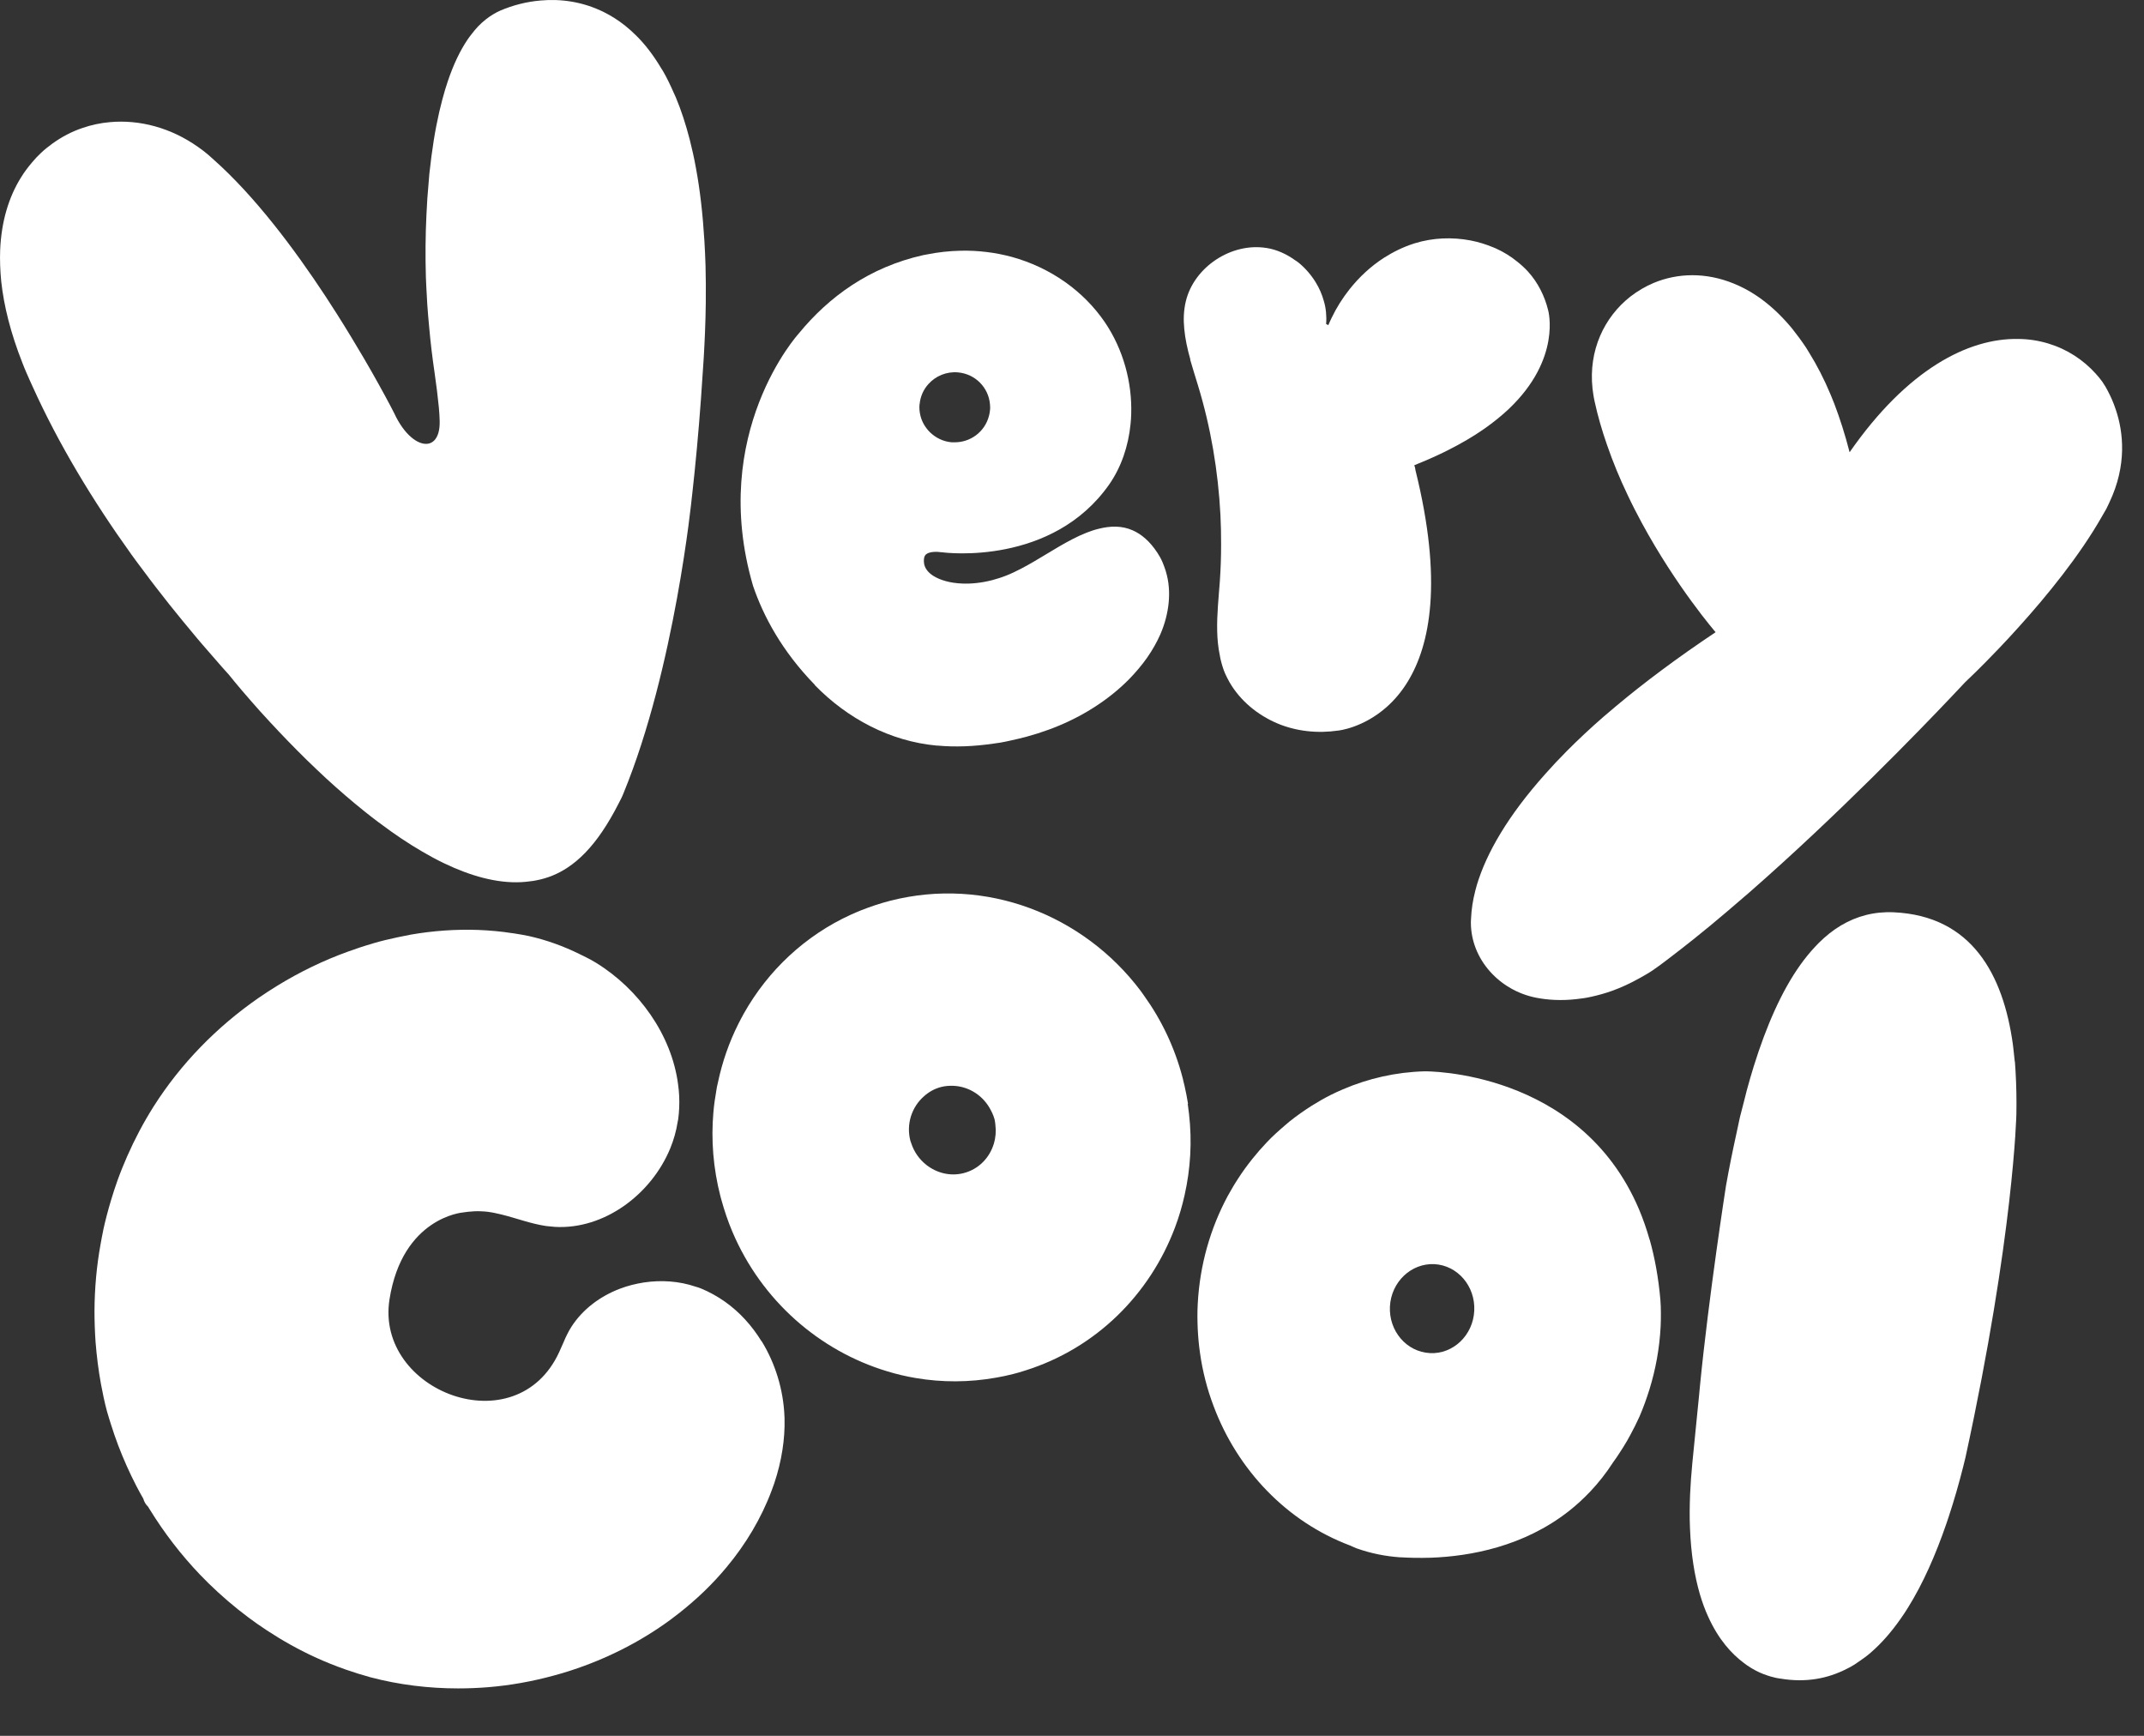
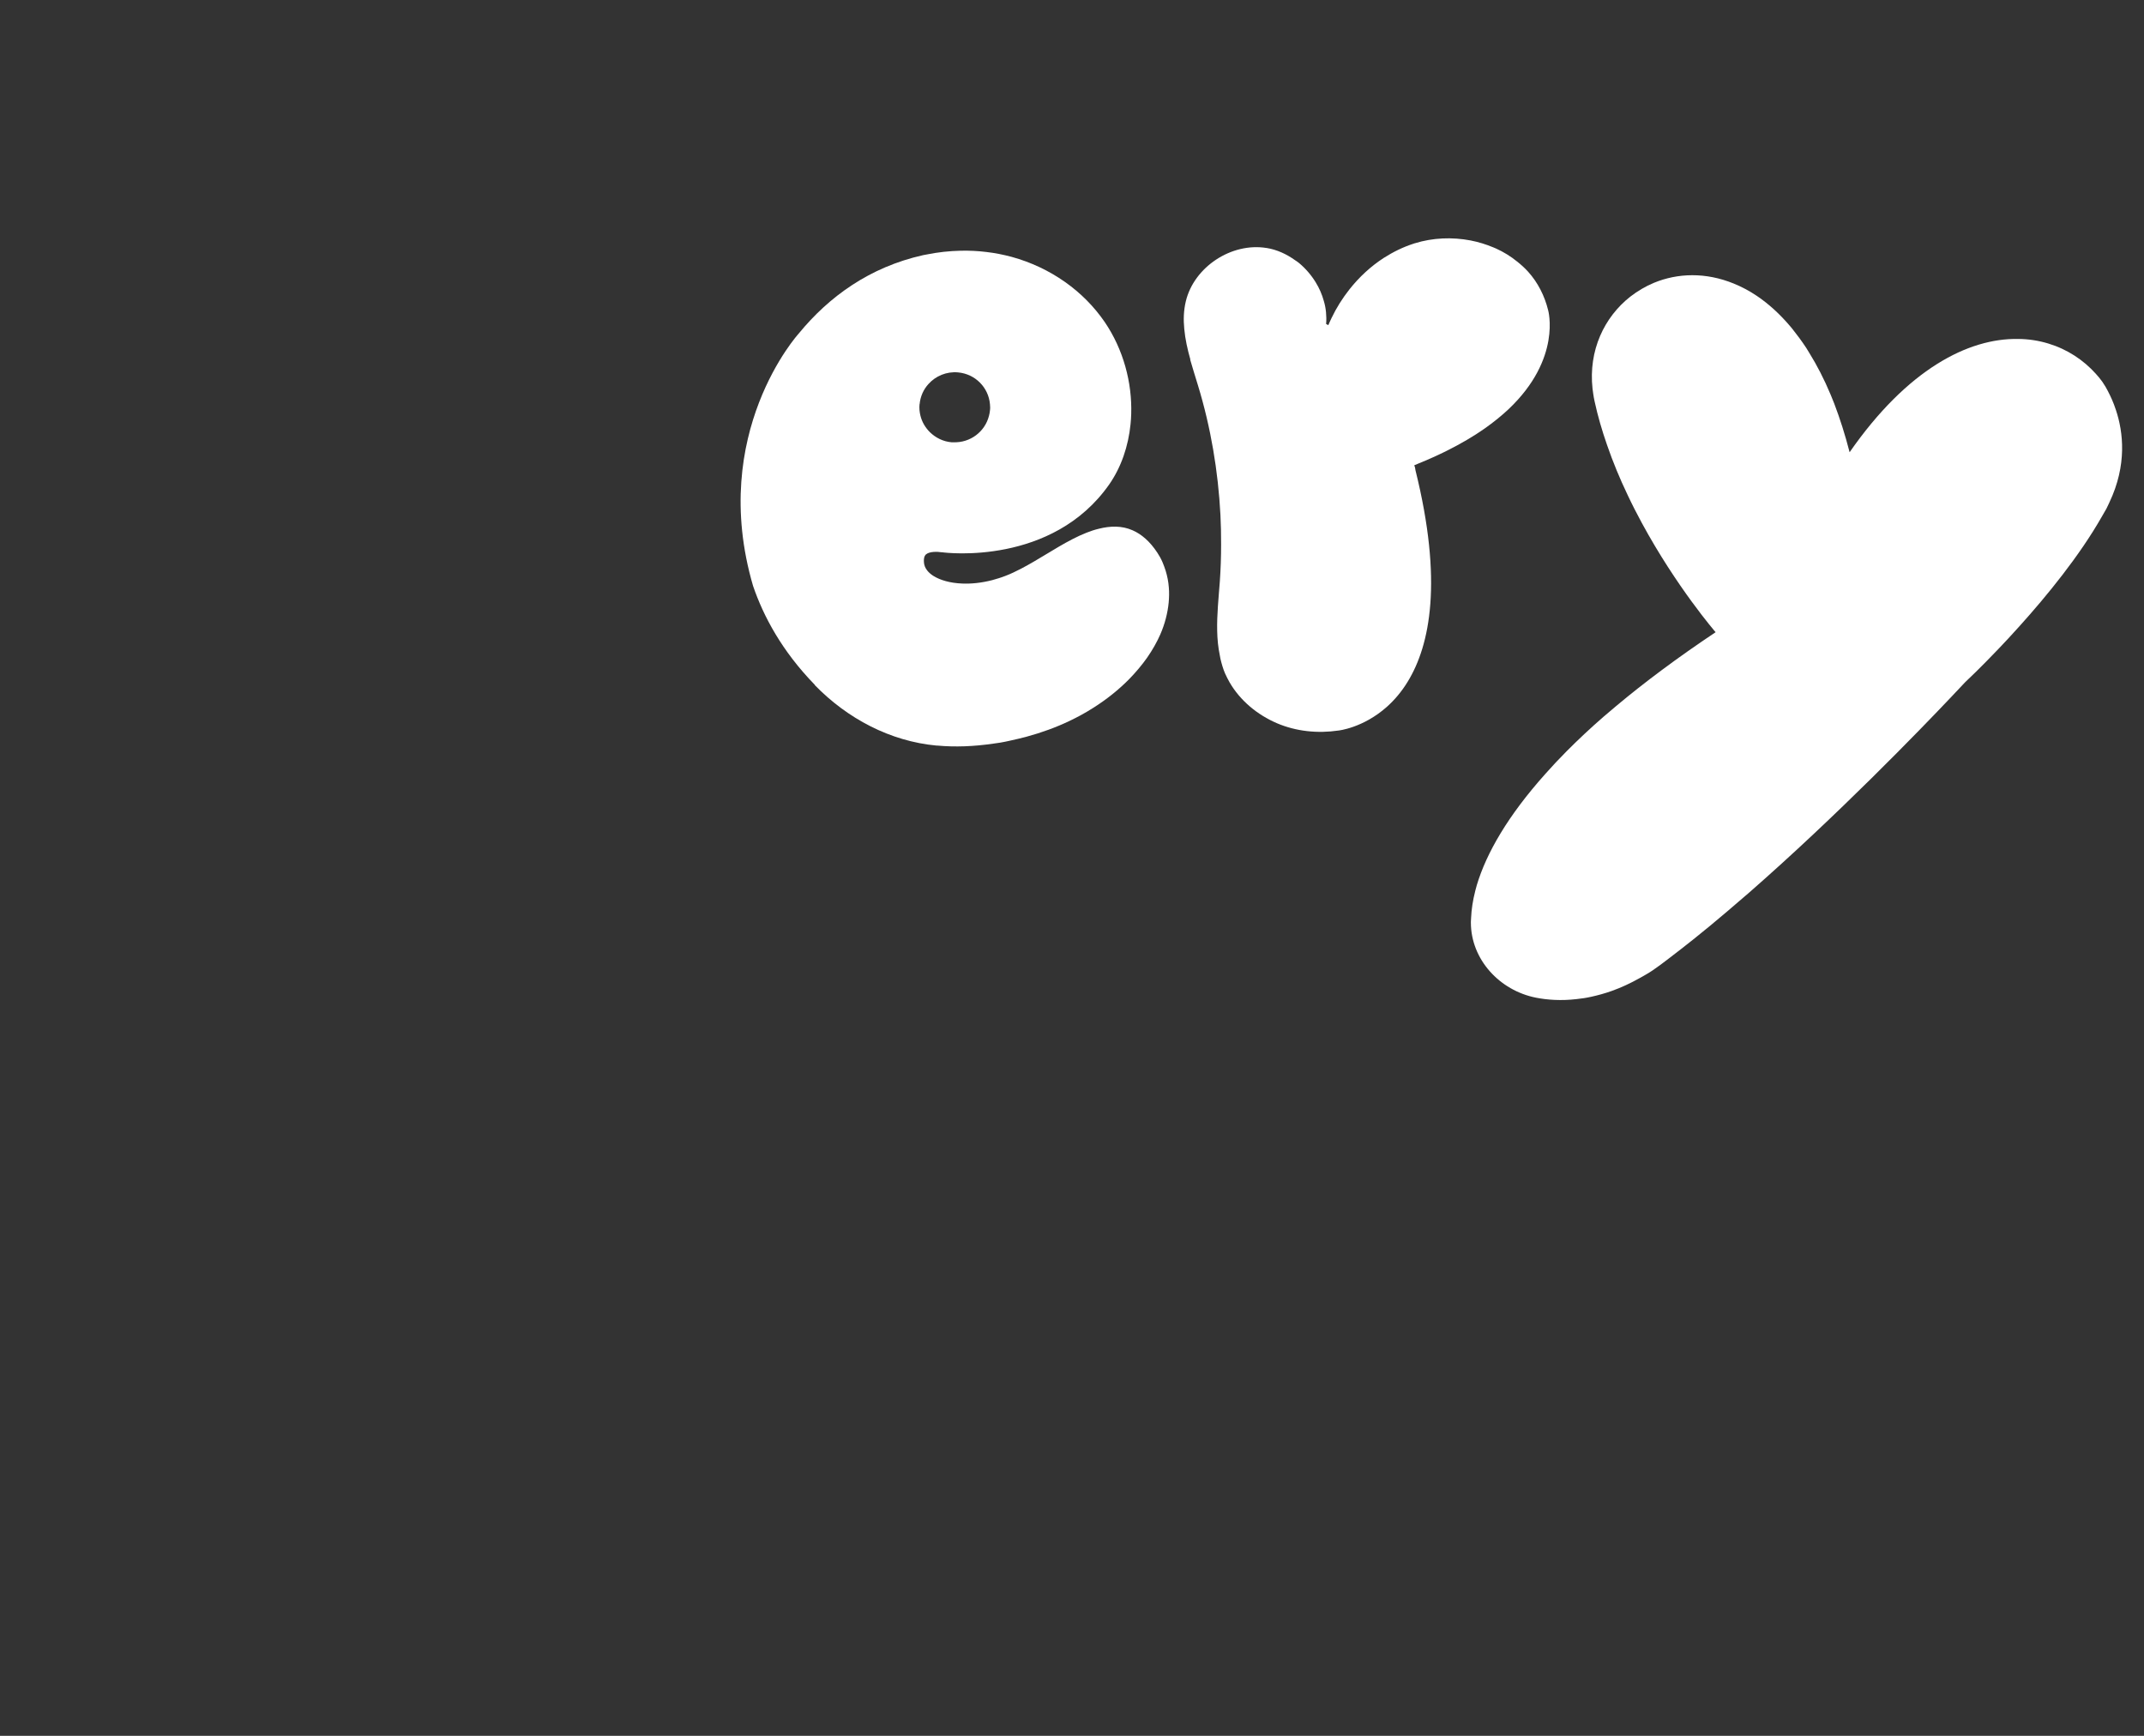
<svg xmlns="http://www.w3.org/2000/svg" fill="none" viewBox="0 0 42 34" height="34" width="42">
  <rect x="0" y="0" width="42" height="34" fill="#333333" stroke="none" />
  <path fill="white" d="M23.315 7.044C23.363 7.213 23.417 7.381 23.467 7.546C23.719 8.371 23.863 9.227 23.908 10.088C23.917 10.279 23.922 10.472 23.921 10.664C23.921 10.904 23.913 11.147 23.896 11.388C23.872 11.709 23.837 12.036 23.844 12.357C23.847 12.52 23.863 12.681 23.896 12.839C23.901 12.86 23.903 12.883 23.908 12.904C23.931 13 23.958 13.096 23.997 13.188C24.024 13.248 24.055 13.308 24.087 13.365C24.294 13.723 24.631 14.001 25.015 14.166C25.392 14.327 25.814 14.369 26.219 14.309C26.219 14.309 26.7 14.261 27.168 13.845C27.311 13.717 27.452 13.556 27.577 13.351C28.016 12.633 28.268 11.383 27.728 9.209C27.725 9.175 27.718 9.144 27.705 9.113C27.73 9.105 27.752 9.094 27.777 9.083C27.978 9.002 28.166 8.917 28.337 8.832C28.621 8.69 28.868 8.545 29.08 8.396C29.262 8.268 29.42 8.139 29.555 8.012C30.599 7.021 30.327 6.075 30.327 6.075C30.259 5.797 30.127 5.535 29.936 5.323C29.87 5.25 29.797 5.184 29.721 5.124C29.595 5.021 29.455 4.935 29.305 4.867C29.289 4.86 29.271 4.853 29.255 4.846C29.113 4.786 28.962 4.74 28.809 4.71C28.448 4.641 28.068 4.656 27.716 4.765C27.707 4.766 27.7 4.77 27.691 4.773C27.485 4.839 27.291 4.935 27.11 5.05C26.853 5.216 26.626 5.427 26.435 5.668C26.298 5.842 26.18 6.029 26.085 6.228C26.062 6.274 26.042 6.322 26.021 6.369L25.978 6.346C25.985 6.269 25.983 6.192 25.976 6.116C25.969 6.042 25.955 5.967 25.933 5.895C25.898 5.767 25.844 5.643 25.774 5.53C25.687 5.388 25.576 5.259 25.448 5.152C25.423 5.131 25.396 5.114 25.369 5.096C25.203 4.977 25.015 4.89 24.812 4.857C24.812 4.857 24.81 4.857 24.808 4.857C24.122 4.747 23.392 5.229 23.23 5.9C23.187 6.079 23.181 6.26 23.199 6.44C23.217 6.641 23.262 6.842 23.319 7.043L23.315 7.044Z" />
  <path fill="white" d="M41.298 7.67C41.261 7.599 41.229 7.544 41.207 7.514C41.193 7.492 41.184 7.478 41.184 7.478C41.145 7.423 41.102 7.372 41.057 7.322C40.813 7.05 40.496 6.841 40.127 6.729C39.939 6.672 39.741 6.64 39.53 6.639C38.559 6.624 37.366 7.229 36.233 8.858C36.144 8.511 36.042 8.194 35.932 7.905C35.908 7.847 35.885 7.788 35.862 7.732C35.733 7.423 35.592 7.152 35.442 6.91C35.421 6.876 35.401 6.841 35.38 6.809C35.292 6.676 35.201 6.554 35.11 6.44C35.097 6.424 35.085 6.408 35.072 6.394C34.862 6.146 34.642 5.948 34.415 5.795C34.265 5.694 34.115 5.616 33.963 5.554C33.415 5.33 32.865 5.347 32.399 5.54C32.233 5.609 32.077 5.702 31.936 5.811C31.427 6.212 31.115 6.862 31.197 7.613C31.201 7.647 31.206 7.682 31.211 7.716C31.218 7.765 31.227 7.815 31.238 7.864C31.3 8.151 31.383 8.433 31.479 8.709C31.538 8.881 31.602 9.05 31.67 9.214C31.735 9.372 31.804 9.526 31.876 9.677C31.967 9.872 32.063 10.059 32.161 10.24C32.845 11.503 33.608 12.383 33.608 12.383C32.856 12.885 32.21 13.368 31.654 13.834C31.572 13.903 31.49 13.973 31.411 14.04C31.149 14.268 30.911 14.492 30.693 14.711C30.541 14.864 30.402 15.012 30.272 15.159C29.541 15.976 29.118 16.709 28.93 17.337C28.92 17.374 28.909 17.411 28.9 17.448C28.852 17.636 28.825 17.813 28.818 17.98C28.818 18.004 28.814 18.029 28.814 18.054V18.07C28.814 18.793 29.377 19.402 30.091 19.542C30.315 19.586 30.581 19.604 30.879 19.57C30.976 19.56 31.074 19.546 31.175 19.523C31.306 19.494 31.442 19.457 31.581 19.407C31.756 19.344 31.936 19.262 32.124 19.156C32.206 19.11 32.29 19.064 32.374 19.007C32.424 18.972 32.476 18.936 32.526 18.899C32.579 18.858 32.635 18.816 32.69 18.775C32.851 18.653 33.011 18.527 33.174 18.398C33.394 18.222 33.615 18.04 33.835 17.852C33.978 17.73 34.121 17.608 34.264 17.484C35.992 15.973 37.61 14.299 38.227 13.648C38.394 13.471 38.491 13.368 38.491 13.368C38.491 13.368 38.493 13.367 38.498 13.361C38.541 13.321 38.798 13.078 39.148 12.711C39.273 12.58 39.411 12.433 39.553 12.274C40.1 11.668 40.738 10.885 41.173 10.121C41.204 10.07 41.234 10.017 41.263 9.965C41.281 9.93 41.295 9.896 41.313 9.861C41.315 9.857 41.316 9.852 41.318 9.849C41.318 9.847 41.32 9.843 41.322 9.841C41.672 9.105 41.593 8.46 41.45 8.031C41.402 7.884 41.347 7.765 41.3 7.675L41.298 7.67Z" />
  <path fill="white" d="M15.961 13.419C16.598 14.073 17.436 14.52 18.35 14.604C18.356 14.604 18.363 14.604 18.368 14.604C18.709 14.635 19.072 14.622 19.454 14.566C19.468 14.564 19.483 14.562 19.497 14.56C19.529 14.555 19.561 14.551 19.595 14.546C19.661 14.535 19.724 14.521 19.788 14.507C19.893 14.484 19.999 14.459 20.099 14.433C20.408 14.349 20.692 14.245 20.947 14.123C21.111 14.045 21.265 13.961 21.406 13.871C21.681 13.699 21.915 13.508 22.112 13.31C22.249 13.17 22.37 13.026 22.471 12.883C22.578 12.729 22.665 12.574 22.73 12.426C22.821 12.217 22.874 12.006 22.894 11.802C22.903 11.703 22.905 11.604 22.897 11.508C22.889 11.395 22.867 11.285 22.835 11.18C22.817 11.124 22.797 11.069 22.774 11.014C22.746 10.948 22.712 10.886 22.672 10.826C22.524 10.601 22.36 10.463 22.187 10.387C21.976 10.294 21.751 10.3 21.524 10.357C21.444 10.376 21.363 10.403 21.285 10.434C21.099 10.507 20.917 10.606 20.74 10.709C20.66 10.755 20.583 10.803 20.506 10.849C20.342 10.948 20.174 11.049 20.008 11.136C19.902 11.191 19.797 11.242 19.693 11.281C19.606 11.315 19.52 11.34 19.438 11.363C19.22 11.419 19.024 11.437 18.85 11.43C18.608 11.421 18.416 11.361 18.293 11.285C18.29 11.283 18.284 11.28 18.281 11.278C18.2 11.226 18.104 11.136 18.099 11.007C18.093 10.899 18.129 10.867 18.141 10.858C18.211 10.798 18.372 10.805 18.44 10.817H18.454C18.541 10.831 20.613 11.078 21.728 9.49C21.965 9.15 22.104 8.739 22.147 8.307C22.154 8.241 22.158 8.174 22.16 8.109C22.179 7.492 22.006 6.847 21.644 6.312C21.227 5.701 20.581 5.241 19.817 5.031C19.658 4.989 19.493 4.955 19.325 4.936C19.158 4.915 18.986 4.907 18.813 4.911C18.599 4.916 18.379 4.939 18.156 4.984C18.131 4.989 18.106 4.993 18.082 4.998C17.036 5.232 16.238 5.811 15.646 6.534C15.646 6.534 13.875 8.481 14.752 11.476C14.955 12.071 15.318 12.753 15.962 13.414L15.961 13.419ZM18.015 7.917C18.029 7.765 18.091 7.628 18.188 7.522C18.329 7.365 18.54 7.274 18.766 7.294C19.106 7.324 19.365 7.591 19.393 7.917C19.397 7.958 19.399 7.997 19.393 8.039C19.39 8.075 19.383 8.109 19.374 8.144C19.295 8.456 19.008 8.675 18.677 8.663C18.665 8.663 18.654 8.663 18.641 8.663C18.474 8.649 18.327 8.573 18.216 8.465C18.127 8.376 18.061 8.266 18.031 8.142C18.013 8.071 18.006 7.997 18.013 7.919L18.015 7.917Z" />
-   <path fill="white" d="M2.916 11.322C2.958 11.379 3.003 11.438 3.053 11.501C3.123 11.59 3.2 11.689 3.282 11.794C3.294 11.81 3.307 11.825 3.319 11.841C3.482 12.045 3.666 12.27 3.866 12.508C3.898 12.546 3.93 12.584 3.964 12.623C4.071 12.748 4.182 12.876 4.298 13.007C4.314 13.025 4.328 13.043 4.344 13.06C4.391 13.112 4.437 13.163 4.484 13.216C4.484 13.216 4.641 13.415 4.911 13.723C5.021 13.85 5.152 13.996 5.298 14.153C5.507 14.378 5.748 14.63 6.014 14.89C6.136 15.009 6.263 15.129 6.393 15.25C6.634 15.471 6.888 15.691 7.152 15.902C7.318 16.035 7.488 16.162 7.659 16.284C7.929 16.476 8.206 16.649 8.481 16.798C8.618 16.872 8.756 16.938 8.895 16.998C9.409 17.218 9.917 17.329 10.386 17.262C10.428 17.257 10.469 17.252 10.508 17.243C10.724 17.202 10.928 17.12 11.119 16.993C11.36 16.834 11.583 16.603 11.794 16.293C11.906 16.128 12.015 15.942 12.121 15.733C12.153 15.671 12.187 15.608 12.213 15.54C13.223 13.087 13.553 9.741 13.553 9.741C13.556 9.709 13.56 9.677 13.564 9.645C13.578 9.512 13.592 9.379 13.607 9.243C13.669 8.633 13.723 7.99 13.765 7.319C13.771 7.23 13.778 7.142 13.783 7.051C13.785 7.018 13.787 6.986 13.789 6.954C13.798 6.809 13.803 6.667 13.81 6.529C13.819 6.323 13.823 6.125 13.826 5.932C13.83 5.679 13.826 5.436 13.821 5.202C13.816 5.035 13.808 4.876 13.799 4.72C13.767 4.191 13.712 3.714 13.633 3.291C13.598 3.094 13.556 2.91 13.512 2.736C13.433 2.43 13.342 2.153 13.239 1.907C13.224 1.872 13.208 1.842 13.194 1.808C13.13 1.663 13.064 1.524 12.992 1.4C12.978 1.376 12.964 1.354 12.949 1.331C12.799 1.08 12.637 0.869 12.463 0.697C12.322 0.557 12.178 0.442 12.028 0.348C12.028 0.348 12.026 0.348 12.024 0.346C11.962 0.307 11.899 0.272 11.835 0.24C11.417 0.031 10.985 -0.026 10.588 0.01C10.449 0.022 10.315 0.045 10.188 0.077C10.052 0.111 9.924 0.155 9.806 0.205C9.761 0.224 9.717 0.247 9.672 0.274C9.565 0.336 9.463 0.417 9.365 0.518C9.322 0.564 9.279 0.614 9.238 0.669C9.209 0.704 9.183 0.741 9.156 0.78C9.013 0.993 8.884 1.26 8.772 1.592C8.734 1.703 8.699 1.822 8.665 1.95C8.645 2.026 8.625 2.105 8.606 2.187C8.566 2.362 8.529 2.548 8.497 2.749C8.465 2.952 8.436 3.17 8.411 3.402C8.406 3.459 8.402 3.517 8.397 3.574C8.377 3.783 8.363 3.992 8.354 4.203C8.334 4.612 8.331 5.021 8.343 5.429C8.347 5.551 8.354 5.671 8.361 5.794C8.365 5.849 8.366 5.905 8.37 5.96C8.381 6.113 8.393 6.263 8.408 6.415C8.434 6.711 8.47 7.007 8.513 7.299C8.547 7.533 8.577 7.772 8.597 7.981C8.606 8.077 8.611 8.166 8.613 8.245C8.618 8.433 8.575 8.559 8.504 8.63C8.468 8.665 8.427 8.685 8.379 8.692C8.186 8.718 7.916 8.513 7.723 8.095C7.723 8.095 7.615 7.88 7.423 7.535C7.34 7.384 7.239 7.207 7.125 7.012C6.973 6.754 6.798 6.462 6.602 6.153C6.529 6.038 6.454 5.921 6.375 5.801C5.759 4.864 4.987 3.838 4.187 3.128C4.152 3.096 4.118 3.064 4.082 3.034C4.018 2.979 3.95 2.927 3.882 2.88C3.344 2.499 2.733 2.341 2.158 2.392C1.971 2.408 1.787 2.447 1.612 2.508C1.403 2.578 1.206 2.683 1.024 2.814C0.944 2.873 0.867 2.933 0.796 3.002C0.737 3.057 0.681 3.117 0.63 3.179C0.551 3.271 0.476 3.37 0.41 3.478C0.174 3.857 0.026 4.334 0.003 4.901C-0.004 5.094 0.003 5.298 0.024 5.512C0.076 5.992 0.208 6.522 0.437 7.103C0.462 7.168 0.488 7.234 0.517 7.299C0.556 7.392 0.599 7.482 0.64 7.574C1.144 8.69 1.815 9.804 2.575 10.862C2.575 10.862 2.7 11.037 2.917 11.322H2.916Z" />
-   <path fill="white" d="M14.917 26.27C14.871 26.194 14.819 26.121 14.767 26.05C14.553 25.765 14.287 25.526 13.974 25.354C13.896 25.311 13.815 25.271 13.731 25.237C13.697 25.223 13.662 25.212 13.626 25.202C13.303 25.092 12.953 25.069 12.613 25.12C12.454 25.145 12.297 25.184 12.147 25.241C11.756 25.389 11.415 25.645 11.195 25.986C11.165 26.034 11.135 26.084 11.11 26.137C11.086 26.185 11.063 26.233 11.043 26.284L10.954 26.484C10.111 28.318 7.346 27.251 7.63 25.451C7.884 23.845 9.066 23.749 9.066 23.749C9.1 23.744 9.136 23.738 9.17 23.735C9.256 23.726 9.341 23.721 9.429 23.726C9.47 23.728 9.509 23.73 9.55 23.735C9.645 23.747 9.736 23.767 9.829 23.79C10.117 23.861 10.397 23.969 10.69 24.013C10.718 24.018 10.749 24.018 10.777 24.022C10.808 24.025 10.84 24.029 10.87 24.031C11.836 24.086 12.758 23.395 13.13 22.493C13.197 22.328 13.247 22.157 13.274 21.981C13.278 21.963 13.281 21.946 13.285 21.926C13.296 21.852 13.301 21.777 13.305 21.703C13.312 21.547 13.305 21.391 13.283 21.237C13.156 20.272 12.517 19.373 11.669 18.854C11.661 18.849 11.652 18.844 11.645 18.84C11.551 18.784 11.453 18.736 11.354 18.688C11.038 18.532 10.708 18.413 10.363 18.335C10.265 18.314 10.165 18.298 10.066 18.282C10.054 18.28 10.04 18.279 10.027 18.277C9.811 18.243 9.591 18.224 9.372 18.215C8.929 18.199 8.481 18.231 8.045 18.307C7.957 18.323 7.87 18.341 7.782 18.36C7.623 18.394 7.466 18.431 7.311 18.477C7.302 18.479 7.293 18.482 7.284 18.486C7.129 18.53 6.975 18.582 6.823 18.637C6.341 18.81 5.877 19.035 5.439 19.303C5.312 19.381 5.187 19.462 5.064 19.547C4.246 20.114 3.539 20.837 3.008 21.675C2.812 21.985 2.64 22.311 2.492 22.647C2.424 22.803 2.36 22.959 2.303 23.118C2.256 23.248 2.214 23.379 2.174 23.512C2.117 23.703 2.065 23.898 2.022 24.095C2.022 24.095 2.022 24.098 2.022 24.1C2.003 24.188 1.987 24.277 1.971 24.366C1.892 24.799 1.853 25.239 1.851 25.68C1.851 25.882 1.858 26.084 1.872 26.286C1.894 26.562 1.928 26.838 1.978 27.111C2.012 27.288 2.047 27.464 2.094 27.637C2.099 27.66 2.108 27.682 2.114 27.705C2.131 27.768 2.153 27.832 2.172 27.894C2.215 28.034 2.264 28.172 2.315 28.309C2.419 28.582 2.537 28.847 2.671 29.106C2.714 29.189 2.76 29.273 2.807 29.354C2.823 29.414 2.855 29.469 2.899 29.51C2.912 29.529 2.923 29.549 2.935 29.568C3.217 30.025 3.546 30.454 3.917 30.842C3.973 30.899 4.028 30.955 4.083 31.01C4.328 31.249 4.587 31.473 4.862 31.678C4.98 31.767 5.1 31.85 5.223 31.931C5.525 32.13 5.841 32.307 6.168 32.458C6.368 32.55 6.571 32.631 6.779 32.704C6.936 32.759 7.096 32.808 7.257 32.853C7.818 33.001 8.397 33.071 8.975 33.071C9.174 33.071 9.37 33.063 9.566 33.047C9.993 33.012 10.417 32.936 10.831 32.824C10.949 32.792 11.067 32.759 11.183 32.72C11.881 32.493 12.542 32.16 13.131 31.728C13.187 31.687 13.24 31.645 13.296 31.602C13.639 31.333 13.956 31.032 14.235 30.695C14.607 30.249 14.914 29.738 15.116 29.196C15.133 29.148 15.151 29.102 15.167 29.055C15.239 28.84 15.294 28.621 15.328 28.397C15.36 28.194 15.374 27.988 15.369 27.779C15.369 27.767 15.369 27.753 15.367 27.74C15.346 27.225 15.191 26.709 14.919 26.268L14.917 26.27Z" />
-   <path fill="white" d="M23.273 21.621C23.255 21.504 23.231 21.387 23.205 21.27C23.199 21.249 23.194 21.228 23.189 21.205C23.181 21.176 23.176 21.148 23.169 21.119C23.014 20.521 22.753 19.977 22.413 19.504C22.39 19.472 22.367 19.438 22.344 19.407C21.224 17.919 19.311 17.164 17.436 17.644C17.239 17.695 17.048 17.759 16.864 17.832C16.798 17.858 16.734 17.887 16.67 17.915C15.768 18.326 15.044 19.013 14.573 19.849C14.536 19.917 14.498 19.986 14.464 20.055C14.284 20.413 14.15 20.797 14.066 21.194C14.059 21.226 14.052 21.258 14.044 21.291C14.041 21.311 14.037 21.332 14.034 21.352C14.009 21.495 13.987 21.642 13.975 21.789C13.928 22.326 13.971 22.882 14.114 23.437C14.119 23.458 14.127 23.479 14.132 23.502C14.191 23.716 14.262 23.926 14.346 24.124C14.918 25.474 16.052 26.459 17.377 26.859C17.561 26.916 17.75 26.96 17.941 26.992C18.454 27.079 18.986 27.079 19.52 26.983C19.627 26.964 19.736 26.942 19.843 26.914C19.926 26.893 20.008 26.87 20.088 26.843C21.481 26.404 22.529 25.345 23.019 24.039C23.096 23.835 23.158 23.624 23.206 23.408C23.321 22.896 23.355 22.36 23.292 21.816C23.285 21.75 23.276 21.686 23.267 21.621H23.273ZM19.47 22.398C19.388 22.675 19.174 22.902 18.877 22.978C18.615 23.045 18.35 22.976 18.148 22.818C18.013 22.712 17.906 22.565 17.85 22.39C17.845 22.374 17.838 22.361 17.834 22.345C17.748 22.014 17.863 21.681 18.099 21.474C18.193 21.389 18.308 21.323 18.44 21.29C18.52 21.27 18.599 21.265 18.677 21.268C18.99 21.281 19.272 21.467 19.415 21.756C19.422 21.771 19.431 21.786 19.438 21.802C19.454 21.84 19.472 21.881 19.483 21.924C19.492 21.959 19.495 21.996 19.499 22.032C19.515 22.159 19.504 22.285 19.47 22.4V22.398Z" />
-   <path fill="white" d="M39.469 20.796C39.46 20.704 39.45 20.612 39.439 20.521C39.435 20.496 39.434 20.472 39.43 20.447C39.241 19.095 38.63 17.938 37.096 17.869C36.714 17.852 36.373 17.944 36.065 18.126C35.91 18.218 35.765 18.334 35.628 18.47C35.605 18.493 35.583 18.516 35.56 18.541C35.458 18.649 35.362 18.767 35.269 18.897C34.899 19.414 34.601 20.1 34.356 20.883C34.308 21.037 34.263 21.194 34.219 21.356C34.201 21.421 34.185 21.488 34.169 21.554C34.142 21.659 34.115 21.761 34.088 21.868C34.085 21.885 34.079 21.903 34.076 21.921C34.056 22.008 34.038 22.1 34.019 22.188C33.944 22.528 33.874 22.874 33.811 23.228C33.811 23.228 33.474 25.384 33.301 27.152C33.295 27.216 33.288 27.279 33.283 27.343C33.272 27.458 33.26 27.572 33.249 27.683C33.215 28.022 33.183 28.348 33.152 28.658C33.131 28.874 33.117 29.077 33.108 29.272C33.099 29.508 33.097 29.726 33.106 29.931C33.126 30.447 33.197 30.872 33.299 31.223C33.347 31.387 33.402 31.535 33.463 31.667C33.665 32.114 33.922 32.395 34.163 32.574C34.185 32.59 34.206 32.606 34.226 32.62C34.342 32.7 34.453 32.755 34.549 32.792C34.549 32.792 34.551 32.792 34.553 32.792C34.745 32.868 34.879 32.879 34.879 32.879C35.374 32.962 35.808 32.881 36.194 32.679C36.215 32.668 36.235 32.659 36.256 32.647C36.308 32.619 36.358 32.585 36.406 32.551C36.489 32.496 36.571 32.436 36.648 32.369C36.86 32.186 37.055 31.961 37.233 31.706C37.282 31.637 37.33 31.565 37.376 31.49C37.673 31.014 37.919 30.452 38.126 29.852C38.142 29.805 38.158 29.759 38.173 29.712C38.28 29.389 38.375 29.058 38.459 28.725C38.475 28.665 38.489 28.606 38.503 28.546C39.452 24.188 39.5 21.82 39.5 21.82C39.505 21.543 39.5 21.265 39.484 20.987C39.48 20.922 39.477 20.856 39.471 20.791L39.469 20.796Z" />
-   <path fill="white" d="M32.316 24.285C32.256 24.072 32.186 23.874 32.108 23.688C30.943 20.942 27.909 20.984 27.909 20.984C27.346 20.999 26.805 21.123 26.307 21.337C26.224 21.372 26.142 21.41 26.062 21.45C25.939 21.512 25.817 21.583 25.699 21.656C25.548 21.752 25.403 21.854 25.262 21.966C25.23 21.992 25.198 22.021 25.167 22.047C25.044 22.152 24.924 22.26 24.814 22.377C24.715 22.481 24.621 22.589 24.53 22.703C24.433 22.825 24.34 22.951 24.255 23.084C24.219 23.137 24.187 23.192 24.153 23.247C24.117 23.307 24.083 23.367 24.049 23.429C23.712 24.058 23.503 24.774 23.463 25.542C23.454 25.707 23.456 25.87 23.463 26.03C23.471 26.189 23.485 26.348 23.508 26.504C23.533 26.685 23.569 26.862 23.613 27.034C23.656 27.204 23.71 27.371 23.771 27.534C24.242 28.798 25.212 29.806 26.442 30.27L26.448 30.272L26.564 30.324C26.564 30.324 26.575 30.327 26.594 30.334C26.862 30.428 27.141 30.483 27.425 30.503C27.43 30.503 27.435 30.503 27.441 30.503C27.605 30.513 27.807 30.518 28.034 30.511C28.796 30.483 29.845 30.295 30.732 29.599C30.879 29.484 31.018 29.356 31.154 29.213C31.315 29.043 31.465 28.852 31.604 28.637C31.645 28.581 31.684 28.524 31.722 28.465C31.775 28.386 31.825 28.304 31.874 28.221C31.895 28.184 31.916 28.146 31.936 28.109C32 27.991 32.061 27.87 32.117 27.746C32.191 27.574 32.256 27.395 32.313 27.211C32.433 26.823 32.509 26.412 32.531 25.985C32.536 25.895 32.536 25.805 32.536 25.716C32.536 25.629 32.533 25.544 32.526 25.457C32.488 25.023 32.416 24.634 32.316 24.279V24.285ZM28.011 26.503C27.555 26.48 27.205 26.072 27.228 25.592C27.252 25.112 27.641 24.74 28.098 24.761C28.553 24.784 28.904 25.192 28.88 25.674C28.857 26.154 28.468 26.526 28.011 26.504V26.503Z" />
</svg>